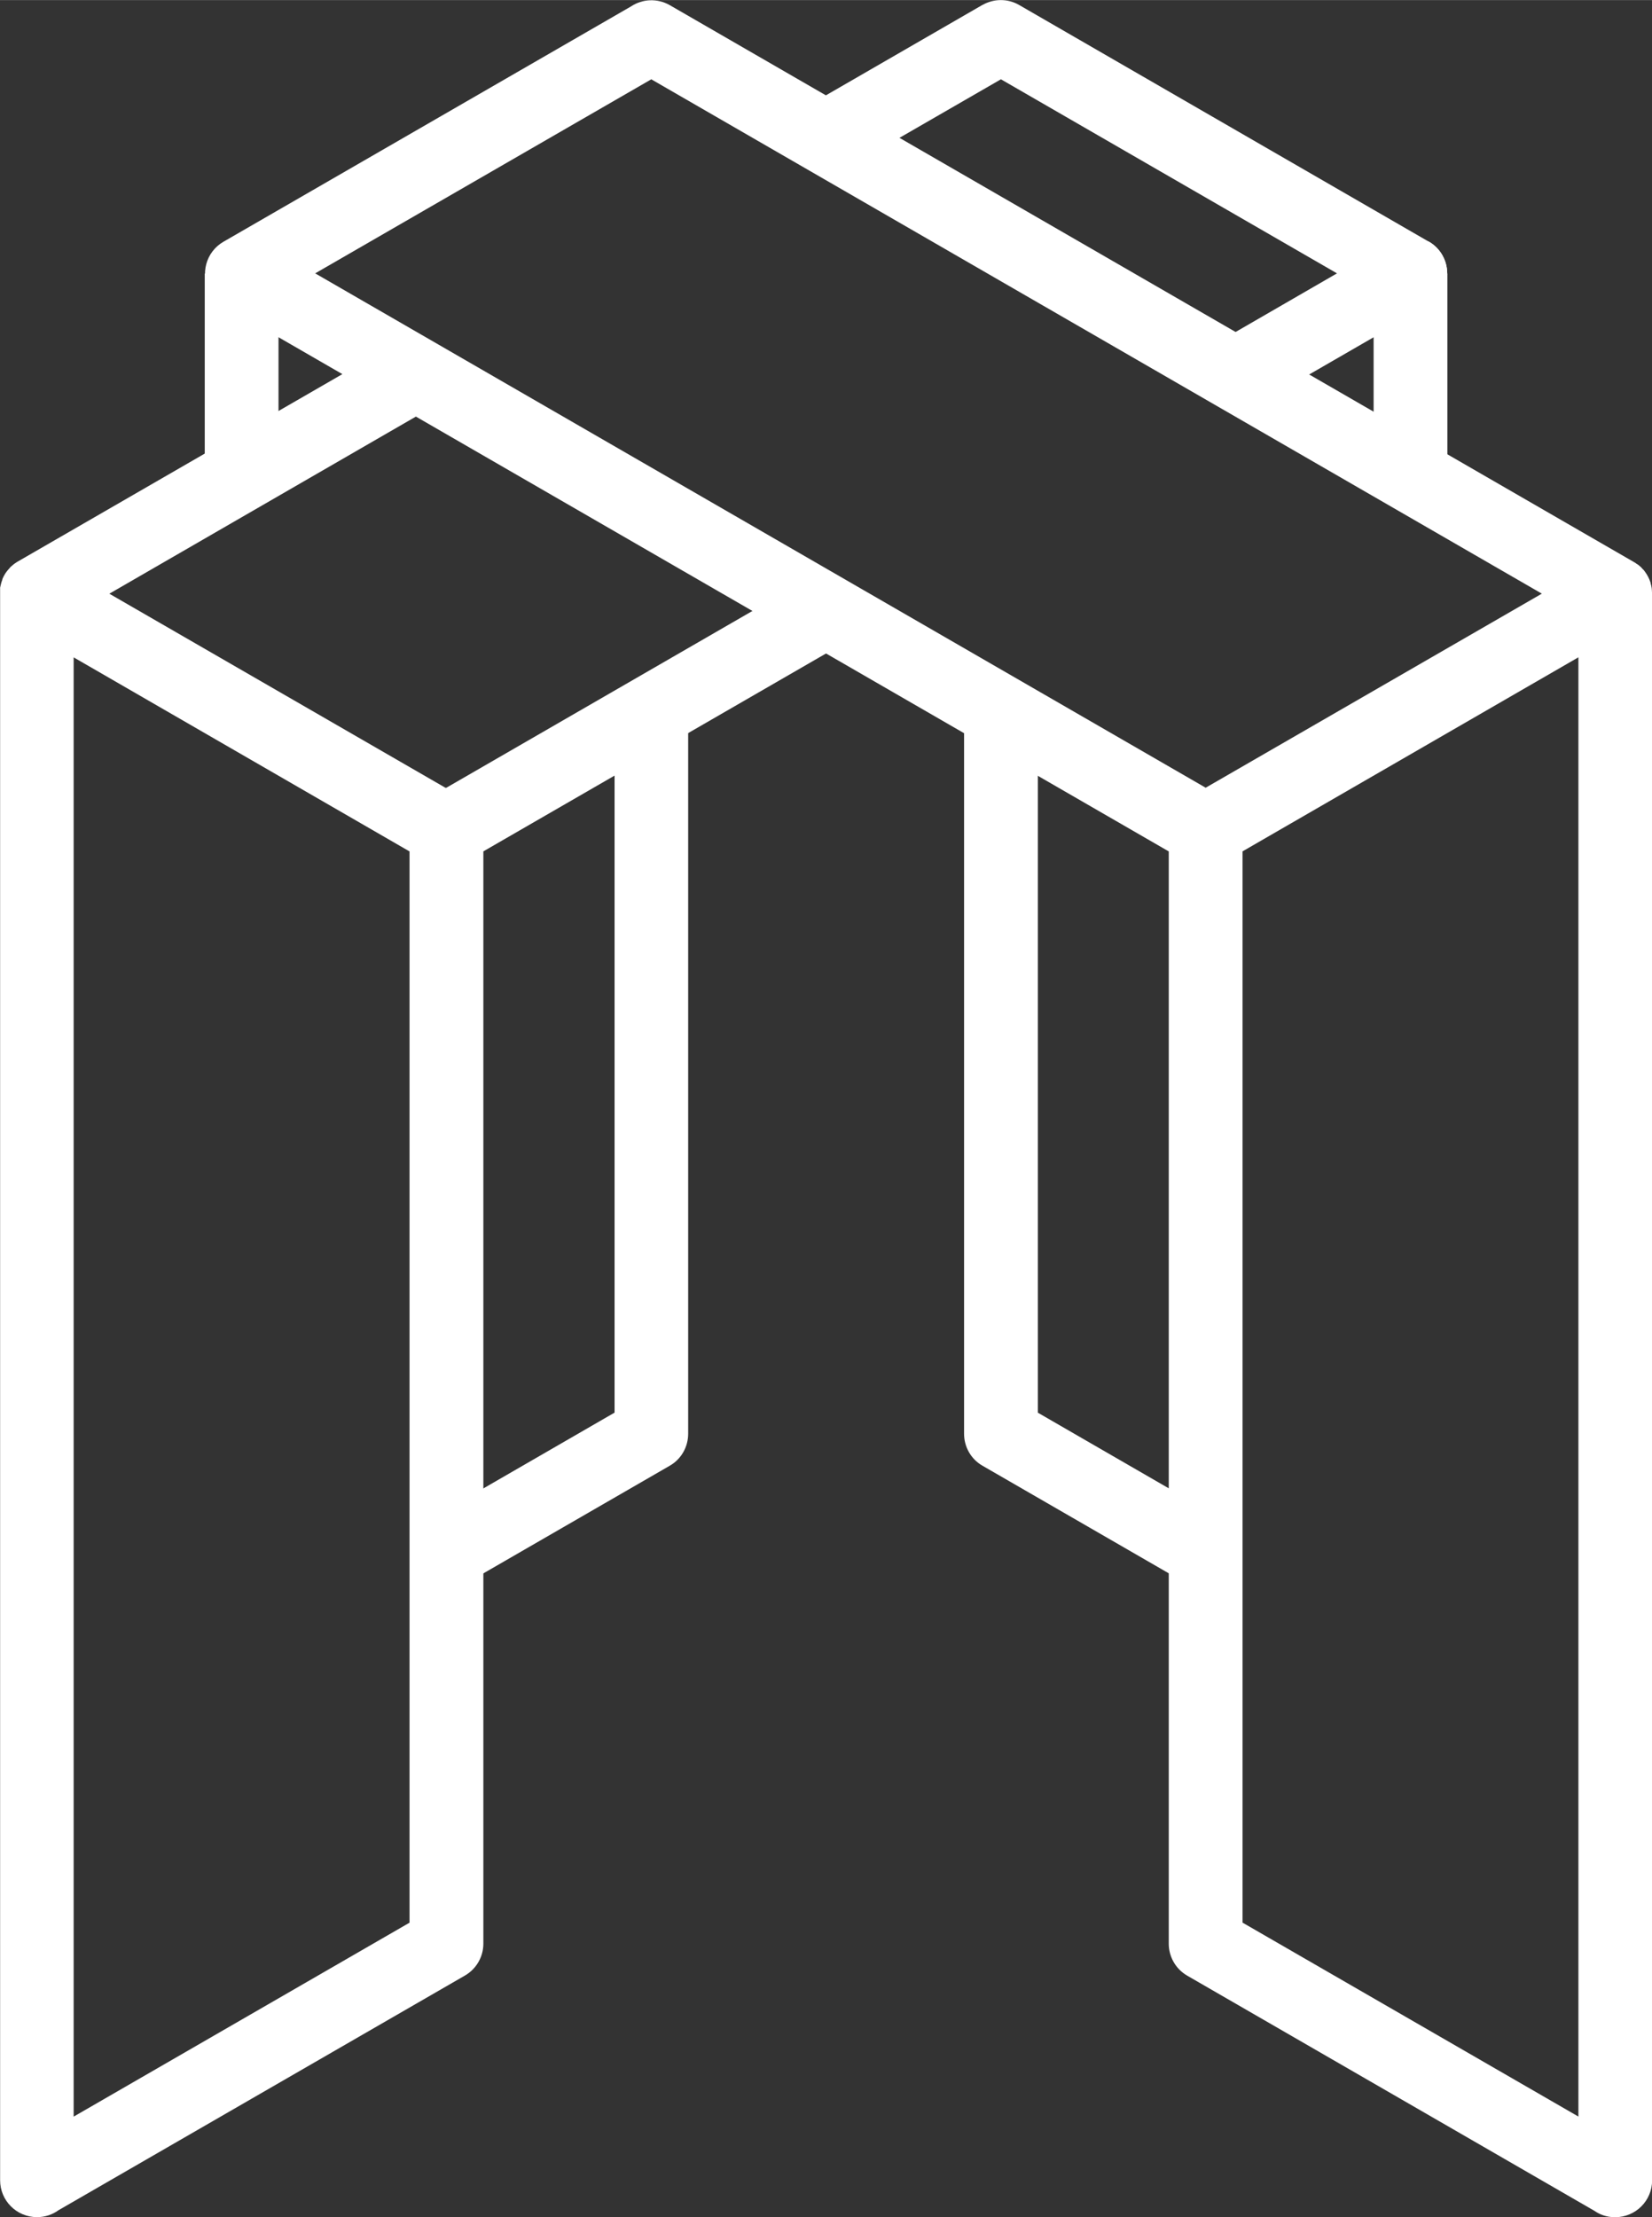
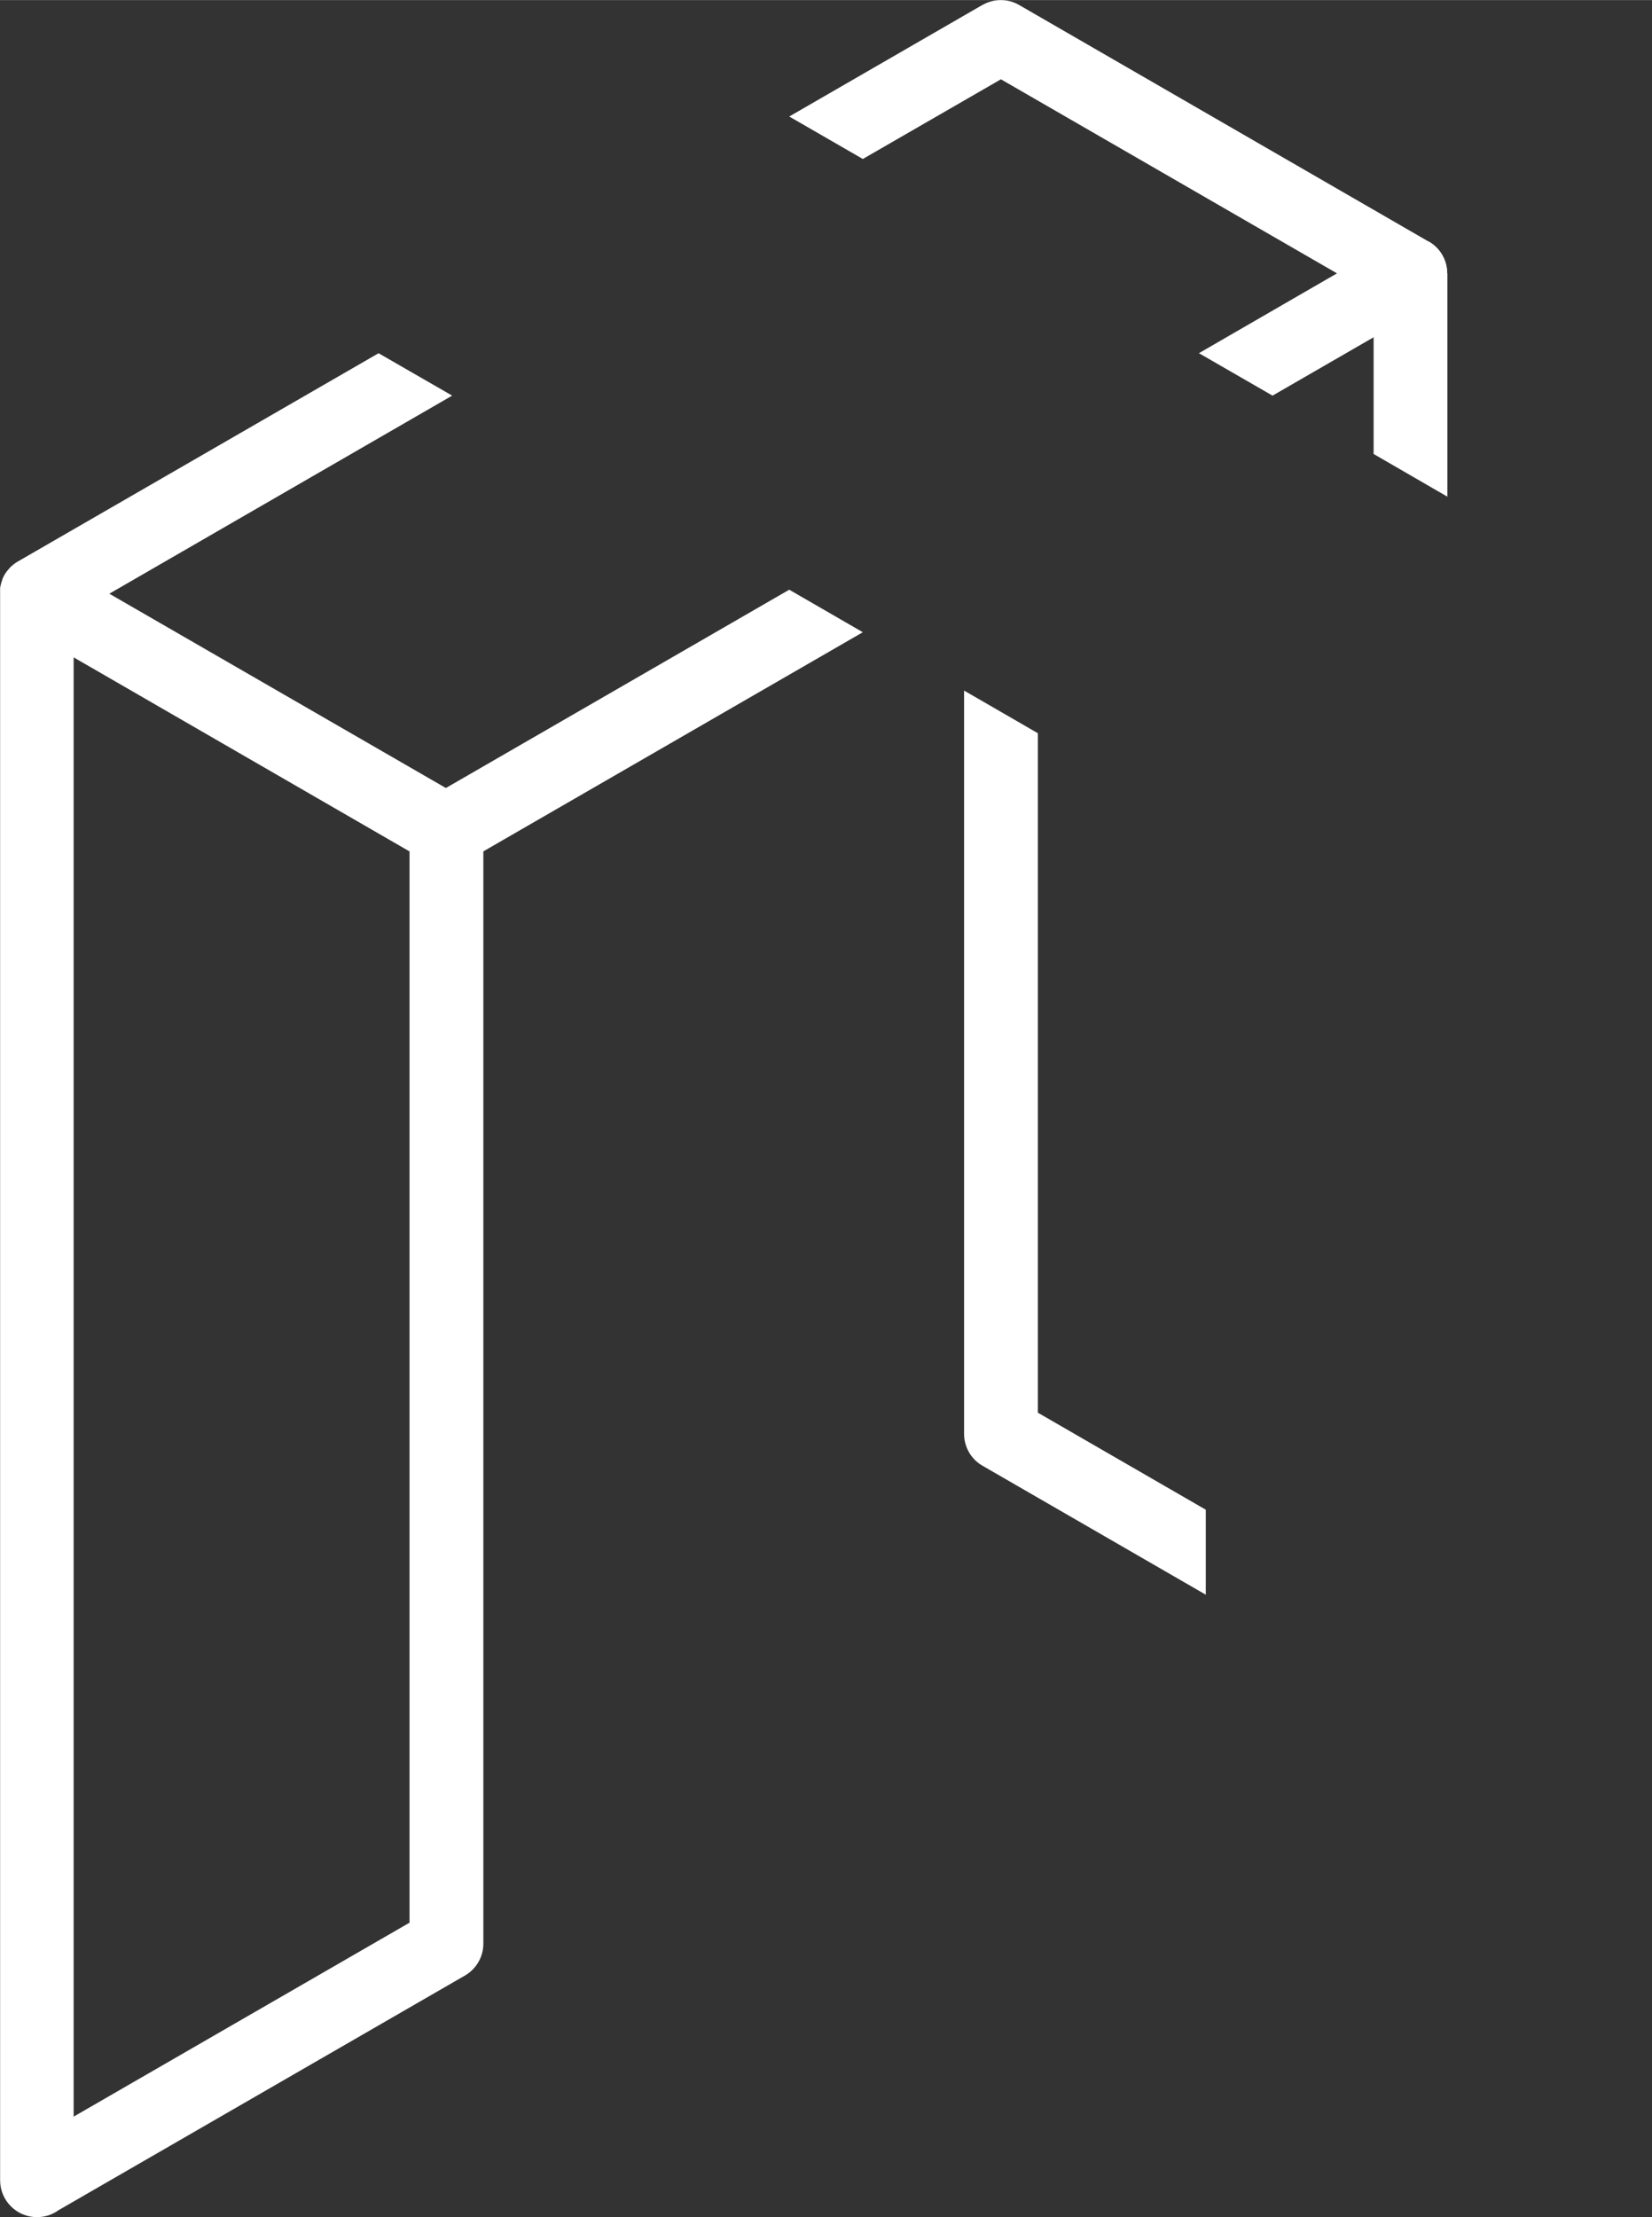
<svg xmlns="http://www.w3.org/2000/svg" xmlns:ns1="http://www.inkscape.org/namespaces/inkscape" xmlns:ns2="http://sodipodi.sourceforge.net/DTD/sodipodi-0.dtd" width="7.906mm" height="10.608mm" viewBox="0 0 28.015 37.587" id="svg4249" version="1.1" ns1:version="0.91 r13725" ns2:docname="alexus_simple.svg">
  <rect x="0" y="0" width="28.015" height="37.587" fill="#333333" stroke="none" />
  <defs id="defs4251" />
  <ns2:namedview id="base" pagecolor="#ffffff" bordercolor="#666666" borderopacity="1.0" ns1:pageopacity="0.0" ns1:pageshadow="2" ns1:zoom="9.24" ns1:cx="27.233948" ns1:cy="2.8296978" ns1:document-units="px" ns1:current-layer="layer1" showgrid="false" fit-margin-top="0" fit-margin-left="0" fit-margin-right="0" fit-margin-bottom="0" ns1:window-width="1920" ns1:window-height="1176" ns1:window-x="0" ns1:window-y="24" ns1:window-maximized="1" />
  <g ns1:label="Layer 1" ns1:groupmode="layer" id="layer1" transform="translate(1022.579,243.574)">
-     <path ns1:connector-curvature="0" id="path70" style="fill:#ffffff;fill-opacity:1;fill-rule:nonzero;stroke:none" d="m -1010.909,-231.868 0,12.6 0,0 c 0,0.215 -0.111,0.425 -0.31,0.54 l -3.786,2.186 0,-1.44 2.848,-1.645 0,-11.519 1.251,-0.723 z m -6.947,-6.711 0,2.7 -1.251,0.723 0,-3.783 0,0 1.249,0.36 0,0" />
    <path ns1:connector-curvature="0" id="path72" style="fill:#ffffff;fill-opacity:1;fill-rule:nonzero;stroke:none" d="m -1002.134,-216.542 -3.786,-2.186 c -0.199,-0.115 -0.31,-0.325 -0.31,-0.54 l 0,0 0,-12.6 1.251,0.723 0,11.519 2.848,1.645 0,1.44 z m 4.1,-22.397 0,3.784 -1.251,-0.724 0,-2.703 0.936,-0.897 c 0.2,0.115 0.311,0.324 0.312,0.54 l 0.002,0 0,0" />
    <path ns1:connector-curvature="0" id="path74" style="fill:#ffffff;fill-opacity:1;fill-rule:nonzero;stroke:none" d="m -1002.248,-237.588 1.249,0.72 2.652,-1.531 c 0.297,-0.172 0.399,-0.556 0.226,-0.854 -0.062,-0.107 -0.154,-0.191 -0.259,-0.243 l -6.917,-3.995 c -0.199,-0.115 -0.436,-0.106 -0.623,0.001 l 0,-0.001 -3.275,1.891 1.248,0.72 2.342,-1.351 5.699,3.29 -2.341,1.353 z m -12.761,7.367 5.814,-3.357 1.248,0.721 -6.435,3.715 0,18.518 0,0 c 0,0.215 -0.113,0.425 -0.312,0.54 l -6.895,3.98 c -0.102,0.074 -0.228,0.116 -0.362,0.116 -0.346,0 -0.626,-0.279 -0.626,-0.625 l 0,-26.9 0,0 0,-0.027 0,-0.003 0,-0.04 0,-0.002 0,-0.026 0,-0.002 c 0.01,-0.046 0.02,-0.091 0.038,-0.135 l 0,-0.01 0,0 c 0.014,-0.031 0.029,-0.062 0.048,-0.092 l 0,0 c 0.025,-0.038 0.053,-0.072 0.085,-0.106 l 0,-0.002 c 0.033,-0.031 0.067,-0.059 0.107,-0.084 l 0,0 0.014,-0.009 6.126,-3.536 1.248,0.719 -5.814,3.358 5.7,3.29 0,0 z m -6.321,-2.211 0,24.74 5.696,-3.288 0,-18.161 -5.696,-3.29 0,0" />
-     <path ns1:connector-curvature="0" id="path76" style="fill:#ffffff;fill-opacity:1;fill-rule:nonzero;stroke:none" d="m -1011.535,-242.231 15.103,8.72 -5.701,3.29 -15.101,-8.72 5.7,-3.29 z m 15.723,34.538 -5.696,-3.288 0,-18.161 5.696,-3.29 0,24.739 z m -23.209,-30.936 c 0.058,0.099 0.136,0.175 0.228,0.229 l 0,0.001 16.034,9.258 0,18.518 0,0 c 0,0.215 0.113,0.425 0.311,0.54 l 6.909,3.989 c 0.096,0.067 0.211,0.105 0.334,0.107 l 0.018,0 c 0.345,0 0.625,-0.279 0.625,-0.625 l 0,-26.9 -10e-4,0 -10e-4,-0.02 0,-0.009 -10e-4,-0.001 -0.001,-0.029 -10e-4,-0.011 0,-0.004 -10e-4,-0.006 0,-0.009 -10e-4,-0.001 -10e-4,-0.009 -0.004,-0.02 -0.006,-0.029 -10e-4,0 -0.01,-0.045 -0.002,-0.005 -0.011,-0.029 -0.003,-0.009 -10e-4,-0.001 -0.004,-0.01 c -0.02,-0.046 -0.045,-0.088 -0.076,-0.13 l -0.004,-0.006 -0.006,-0.007 -0.004,-0.006 -0.006,-0.006 -0.004,-0.004 -0.006,-0.006 -0.004,-0.005 -0.008,-0.007 -0.002,-0.002 -0.006,-0.008 -0.003,-0.004 -0.009,-0.009 -10e-4,-10e-4 -0.01,-0.009 -0.011,-0.009 -10e-4,0 -0.01,-0.01 -0.001,-0.001 -0.008,-0.007 -0.004,-0.001 -0.008,-0.007 -0.004,-0.002 -0.008,-0.006 -0.006,-0.002 -0.036,-0.026 -0.004,-10e-4 -0.011,-0.007 -16.347,-9.439 c -0.211,-0.121 -0.465,-0.107 -0.655,0.019 l -6.916,3.992 c -0.297,0.172 -0.4,0.553 -0.229,0.85" />
  </g>
</svg>